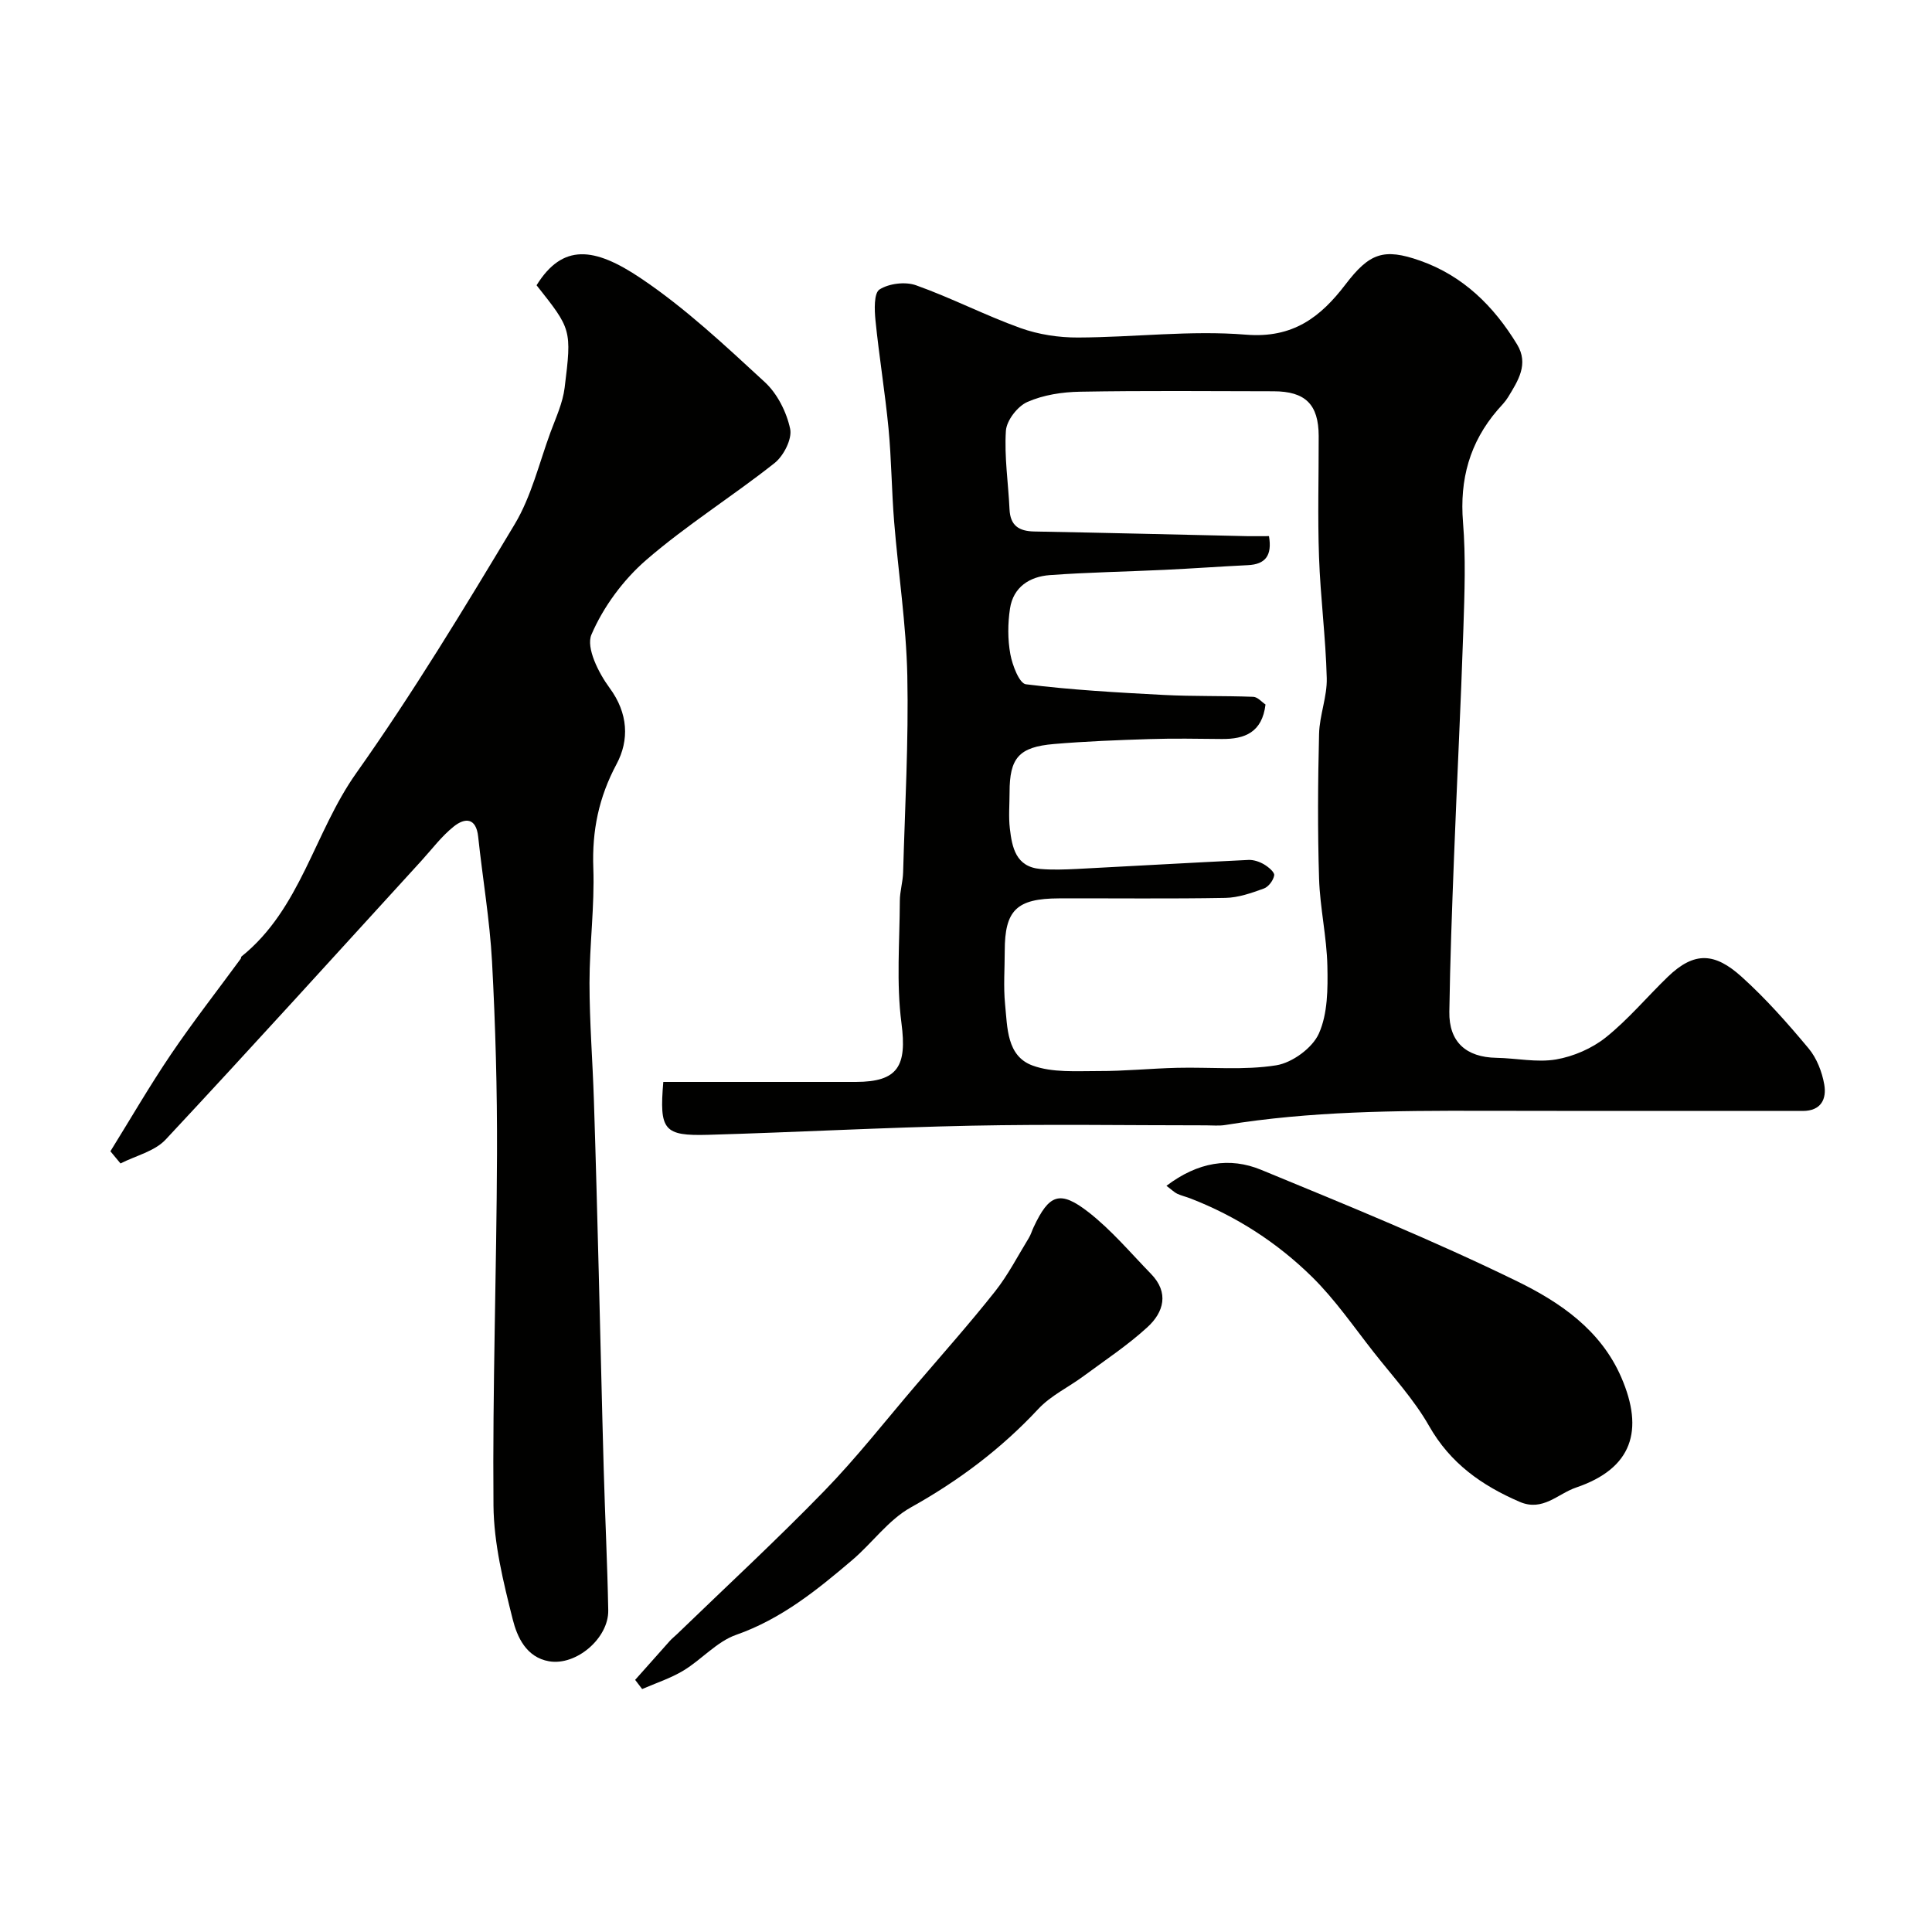
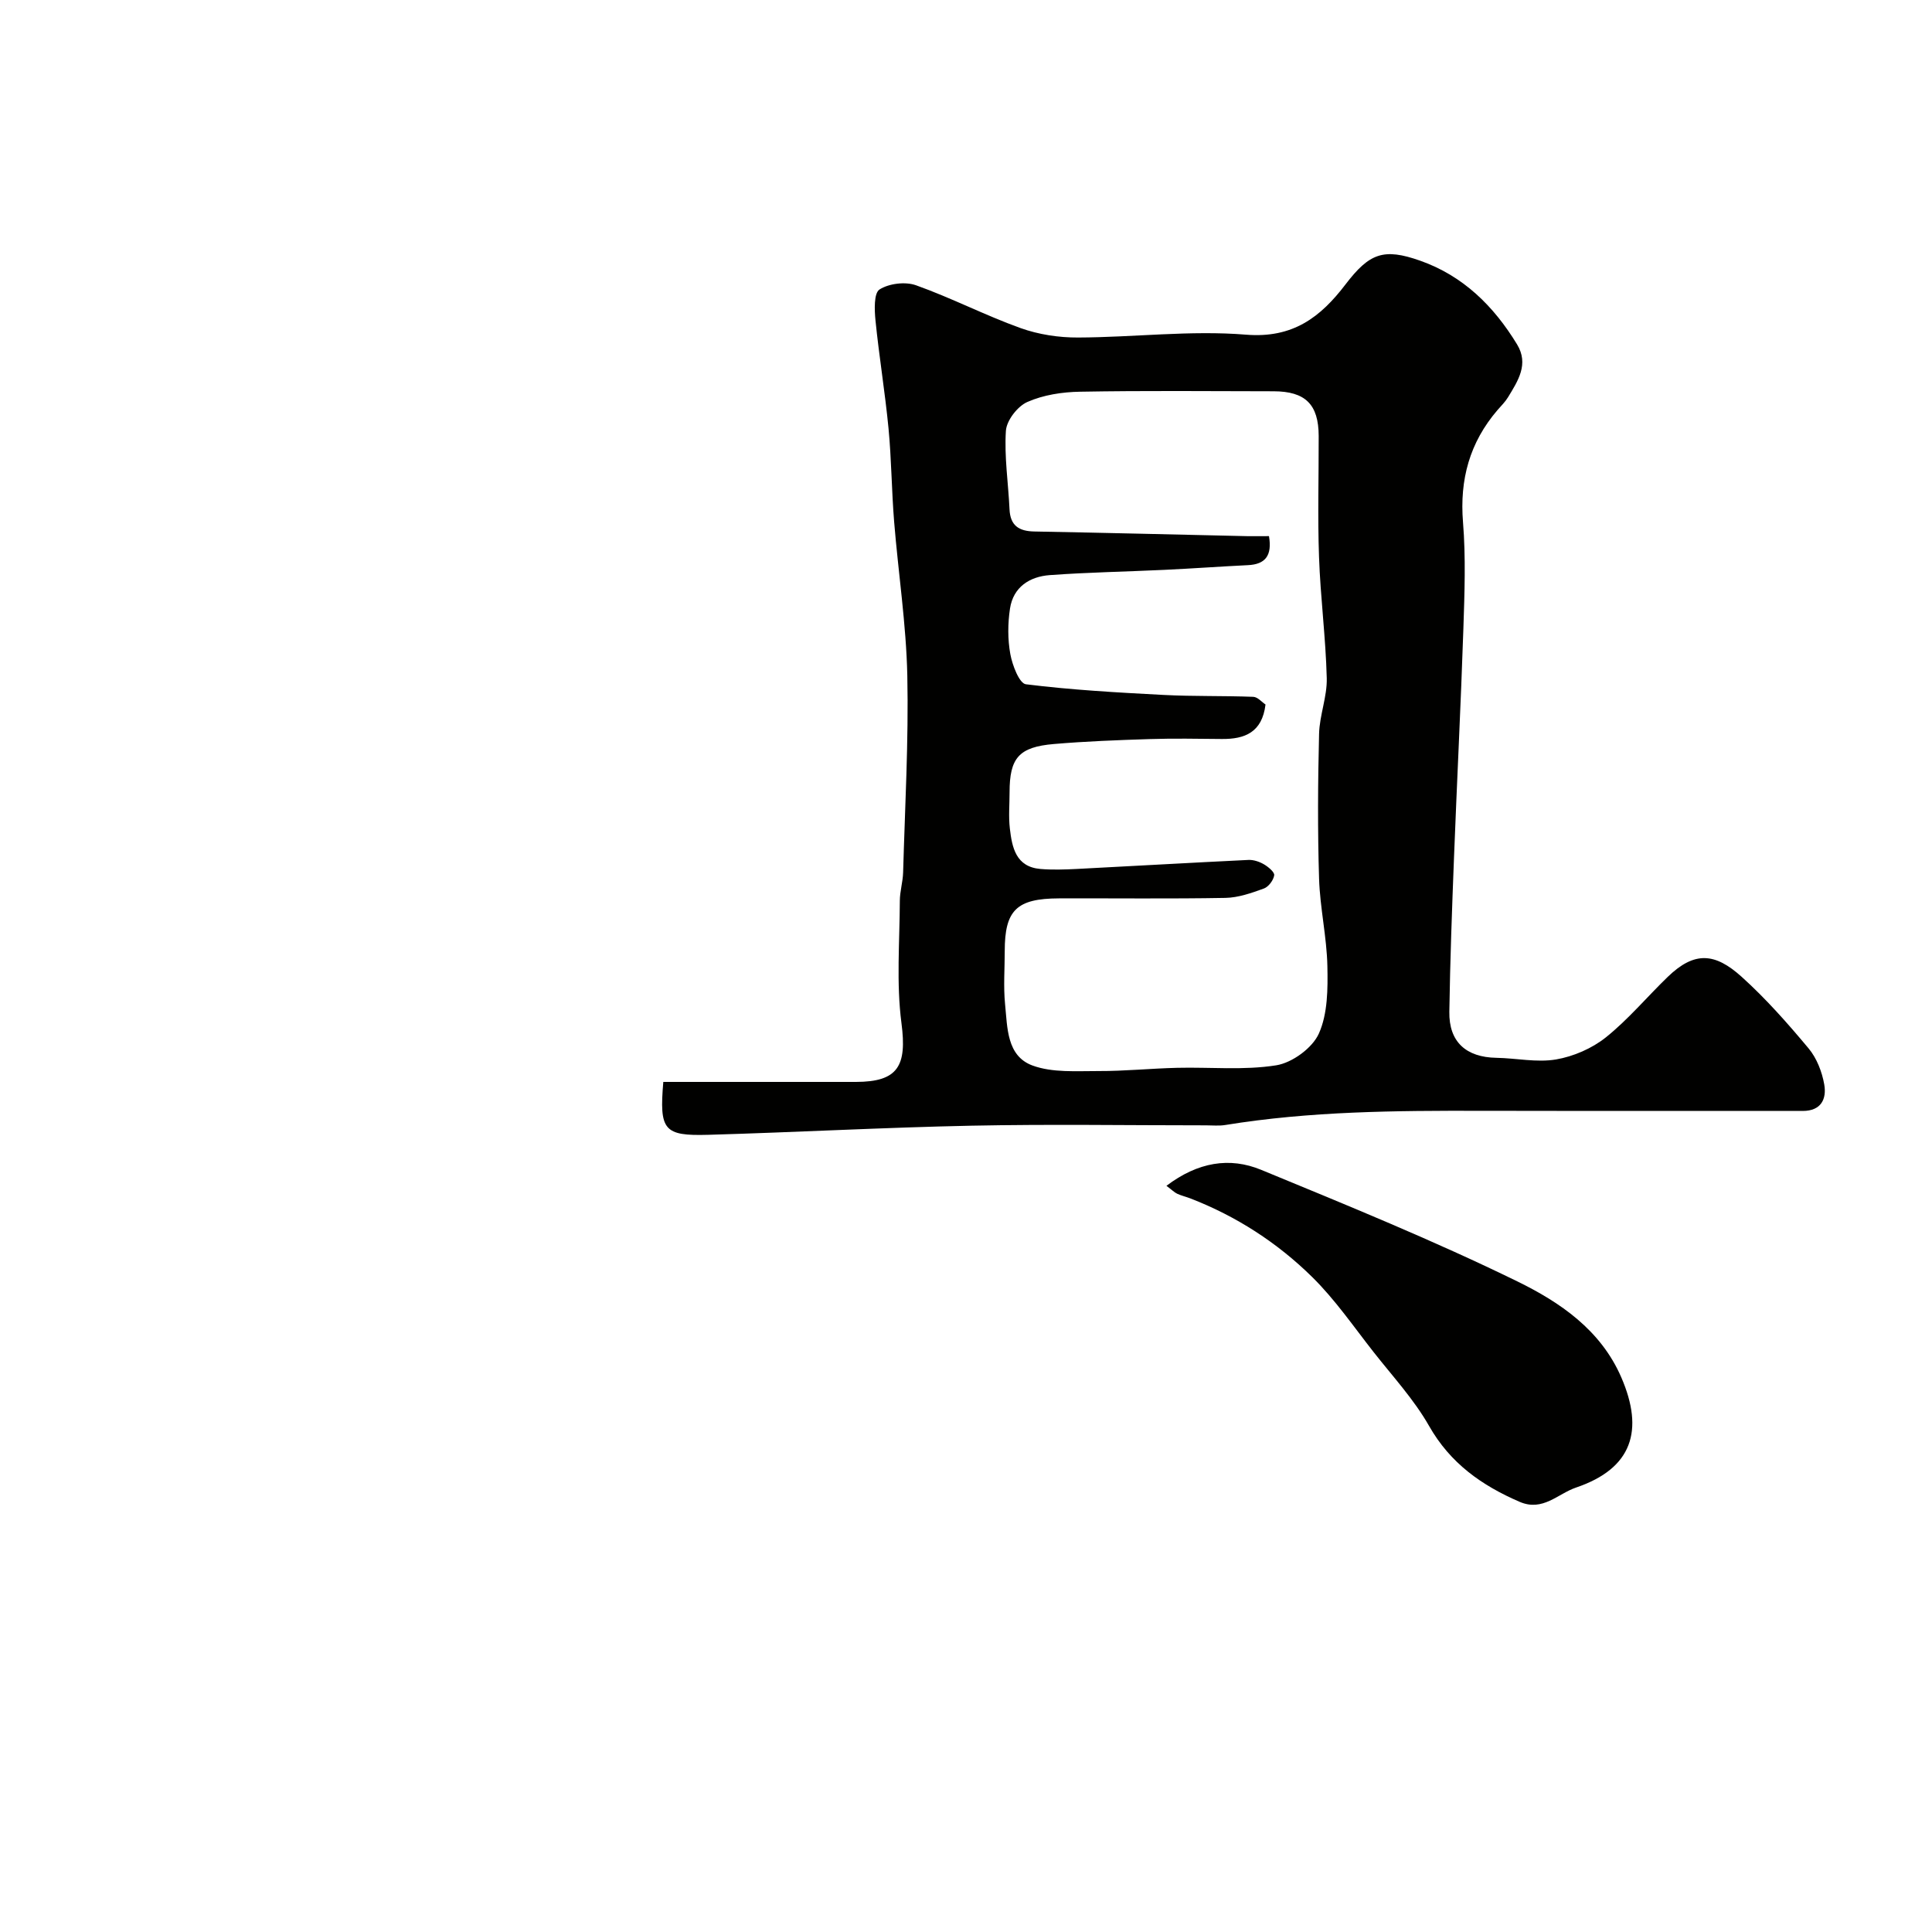
<svg xmlns="http://www.w3.org/2000/svg" enable-background="new 0 0 400 400" viewBox="0 0 400 400">
  <g fill="#010100">
    <path d="m137.33 224c13.51 0 26.68.01 39.86 0 8.78-.01 10.6-3.33 9.45-12.15-1.09-8.32-.37-16.89-.34-25.35.01-1.95.62-3.89.68-5.85.38-13.59 1.15-27.19.87-40.77-.23-10.64-1.87-21.25-2.73-31.88-.52-6.42-.55-12.88-1.16-19.29-.72-7.48-1.95-14.9-2.7-22.37-.22-2.18-.35-5.66.84-6.41 1.97-1.25 5.35-1.66 7.57-.86 7.32 2.61 14.29 6.22 21.61 8.85 3.74 1.34 7.93 1.98 11.92 1.96 11.6-.04 23.27-1.53 34.77-.59 9.73.79 15.44-3.64 20.6-10.4 4.94-6.47 7.88-7.59 15.45-4.92 8.9 3.13 15.25 9.41 20.07 17.33 2.49 4.09.19 7.55-1.86 10.93-.59.97-1.43 1.8-2.19 2.67-5.76 6.71-7.86 14.37-7.14 23.22.59 7.28.32 14.66.08 21.98-.53 15.87-1.34 31.73-1.95 47.59-.41 10.59-.8 21.19-.96 31.79-.1 6.23 3.46 9.42 9.75 9.53 4.12.07 8.35 1.01 12.33.34 3.62-.62 7.45-2.28 10.32-4.57 4.65-3.72 8.54-8.4 12.85-12.56 5.52-5.32 9.75-4.95 15.24-.01 5.02 4.52 9.55 9.65 13.89 14.85 1.68 2.01 2.78 4.84 3.24 7.46.52 2.96-.6 5.49-4.45 5.49-22.21-.03-44.42.02-66.62-.03-17.7-.04-35.39.08-52.94 2.94-1.3.21-2.66.07-3.99.07-16.16 0-32.33-.26-48.48.07-18.2.37-36.38 1.37-54.57 1.89-9.24.26-10.15-.95-9.31-10.95zm125.4-113c.68 4.02-.74 5.84-4.37 6.01-5.76.28-11.51.7-17.26.97-7.92.38-15.86.51-23.76 1.09-4.16.31-7.55 2.46-8.23 6.92-.47 3.09-.49 6.39.07 9.45.42 2.29 1.86 6.06 3.22 6.23 9.45 1.18 18.99 1.71 28.52 2.21 6.18.32 12.38.15 18.56.39.91.04 1.79 1.1 2.53 1.59-.7 5.79-4.3 7.18-9.04 7.14-5-.05-10-.14-14.99.02-6.6.21-13.2.46-19.77 1.02-7.28.62-9.19 2.89-9.19 10.02 0 2.5-.23 5.02.06 7.49.46 3.93 1.25 7.92 6.32 8.36 2.48.21 5 .12 7.49 0 11.86-.61 23.72-1.3 35.58-1.87 1.07-.05 2.28.36 3.22.91.9.53 2.22 1.62 2.12 2.27-.16 1.03-1.17 2.39-2.14 2.74-2.56.93-5.29 1.89-7.96 1.94-11.49.21-22.98.06-34.48.1-8.76.03-11.21 2.45-11.21 10.91 0 3.66-.29 7.36.07 10.99.49 4.82.31 10.72 5.67 12.7 4.13 1.52 9.06 1.14 13.63 1.15 5.44.02 10.88-.54 16.32-.67 6.85-.17 13.82.55 20.52-.52 3.31-.53 7.49-3.58 8.83-6.58 1.84-4.11 1.86-9.27 1.76-13.96-.13-6.04-1.53-12.05-1.72-18.09-.31-9.98-.25-19.99 0-29.98.09-3.86 1.69-7.72 1.59-11.55-.21-8.37-1.31-16.72-1.6-25.09-.3-8.34-.05-16.7-.07-25.05-.02-6.53-2.75-9.24-9.34-9.25-13.36-.02-26.72-.15-40.07.09-3.68.06-7.6.66-10.92 2.13-2.03.9-4.29 3.82-4.43 5.97-.35 5.38.5 10.83.75 16.25.16 3.38 1.95 4.53 5.13 4.59 14.76.27 29.52.64 44.28.97 1.29.02 2.61-.01 4.31-.01z" />
-     <path d="m22.86 238.36c4.16-6.71 8.12-13.55 12.54-20.08 4.58-6.76 9.61-13.2 14.44-19.79.09-.13.05-.37.16-.46 12.28-9.87 15.07-25.7 23.74-37.94 11.76-16.61 22.34-34.08 32.82-51.55 3.45-5.76 5.06-12.63 7.41-19.03 1.12-3.03 2.54-6.07 2.93-9.22 1.51-12.13 1.37-12.15-5.81-21.23 5.39-8.68 11.93-7.94 21.57-1.46 9.22 6.19 17.46 13.94 25.67 21.5 2.6 2.39 4.52 6.2 5.26 9.68.45 2.09-1.34 5.59-3.21 7.08-8.7 6.89-18.2 12.82-26.57 20.06-4.77 4.13-8.89 9.71-11.36 15.47-1.16 2.71 1.48 7.95 3.76 11.04 3.88 5.25 4.08 10.83 1.45 15.75-3.7 6.92-5.1 13.79-4.82 21.53.28 7.91-.79 15.86-.79 23.79 0 8.1.65 16.19.91 24.29.39 11.96.7 23.93 1.01 35.9.35 13.46.64 26.93 1.02 40.4.27 9.77.76 19.53.94 29.3.11 5.78-6.64 11.54-12.26 10.56-4.71-.82-6.6-5.02-7.52-8.69-1.94-7.72-3.91-15.68-3.98-23.56-.21-24.26.64-48.53.73-72.8.05-13.27-.32-26.55-1.03-39.8-.47-8.65-1.95-17.24-2.87-25.87-.42-3.97-2.74-3.96-5.04-2.12-2.53 2.01-4.52 4.7-6.72 7.11-17.61 19.27-35.13 38.64-52.95 57.72-2.27 2.43-6.18 3.33-9.34 4.94-.68-.84-1.38-1.68-2.09-2.52z" />
    <path d="m241.5 245.51c6.51-4.93 13.09-6 19.61-3.31 17.83 7.35 35.73 14.64 53.04 23.1 8.79 4.3 17.27 10.03 21.53 19.89 4.73 10.94 2.3 18.83-9.37 22.79-3.78 1.28-6.89 5.03-11.68 2.96-7.85-3.39-14.36-7.97-18.76-15.72-3.12-5.48-7.52-10.25-11.45-15.25-4.15-5.28-7.99-10.89-12.74-15.57-7.22-7.11-15.71-12.6-25.25-16.29-.89-.34-1.84-.56-2.71-.96-.58-.28-1.07-.78-2.22-1.64z" />
-     <path d="m131.5 347.8c2.4-2.7 4.79-5.4 7.2-8.09.44-.49.98-.9 1.45-1.36 10.19-9.85 20.61-19.48 30.48-29.64 6.75-6.94 12.74-14.62 19.05-21.99 5.49-6.42 11.1-12.73 16.34-19.35 2.69-3.4 4.71-7.35 6.99-11.07.42-.68.64-1.49.99-2.22 3.2-6.83 5.42-7.74 11.38-3.1 4.74 3.7 8.7 8.42 12.92 12.76 3.79 3.89 2.65 7.94-.74 11.04-4.08 3.74-8.76 6.83-13.22 10.13-3.11 2.3-6.79 4.03-9.37 6.8-7.72 8.28-16.52 14.88-26.42 20.4-4.62 2.58-7.97 7.37-12.11 10.89-7.31 6.22-14.69 12.2-24.04 15.48-3.99 1.4-7.12 5.1-10.88 7.38-2.66 1.61-5.7 2.59-8.57 3.84-.49-.63-.97-1.27-1.45-1.9z" />
+     <path d="m131.5 347.8z" />
  </g>
</svg>